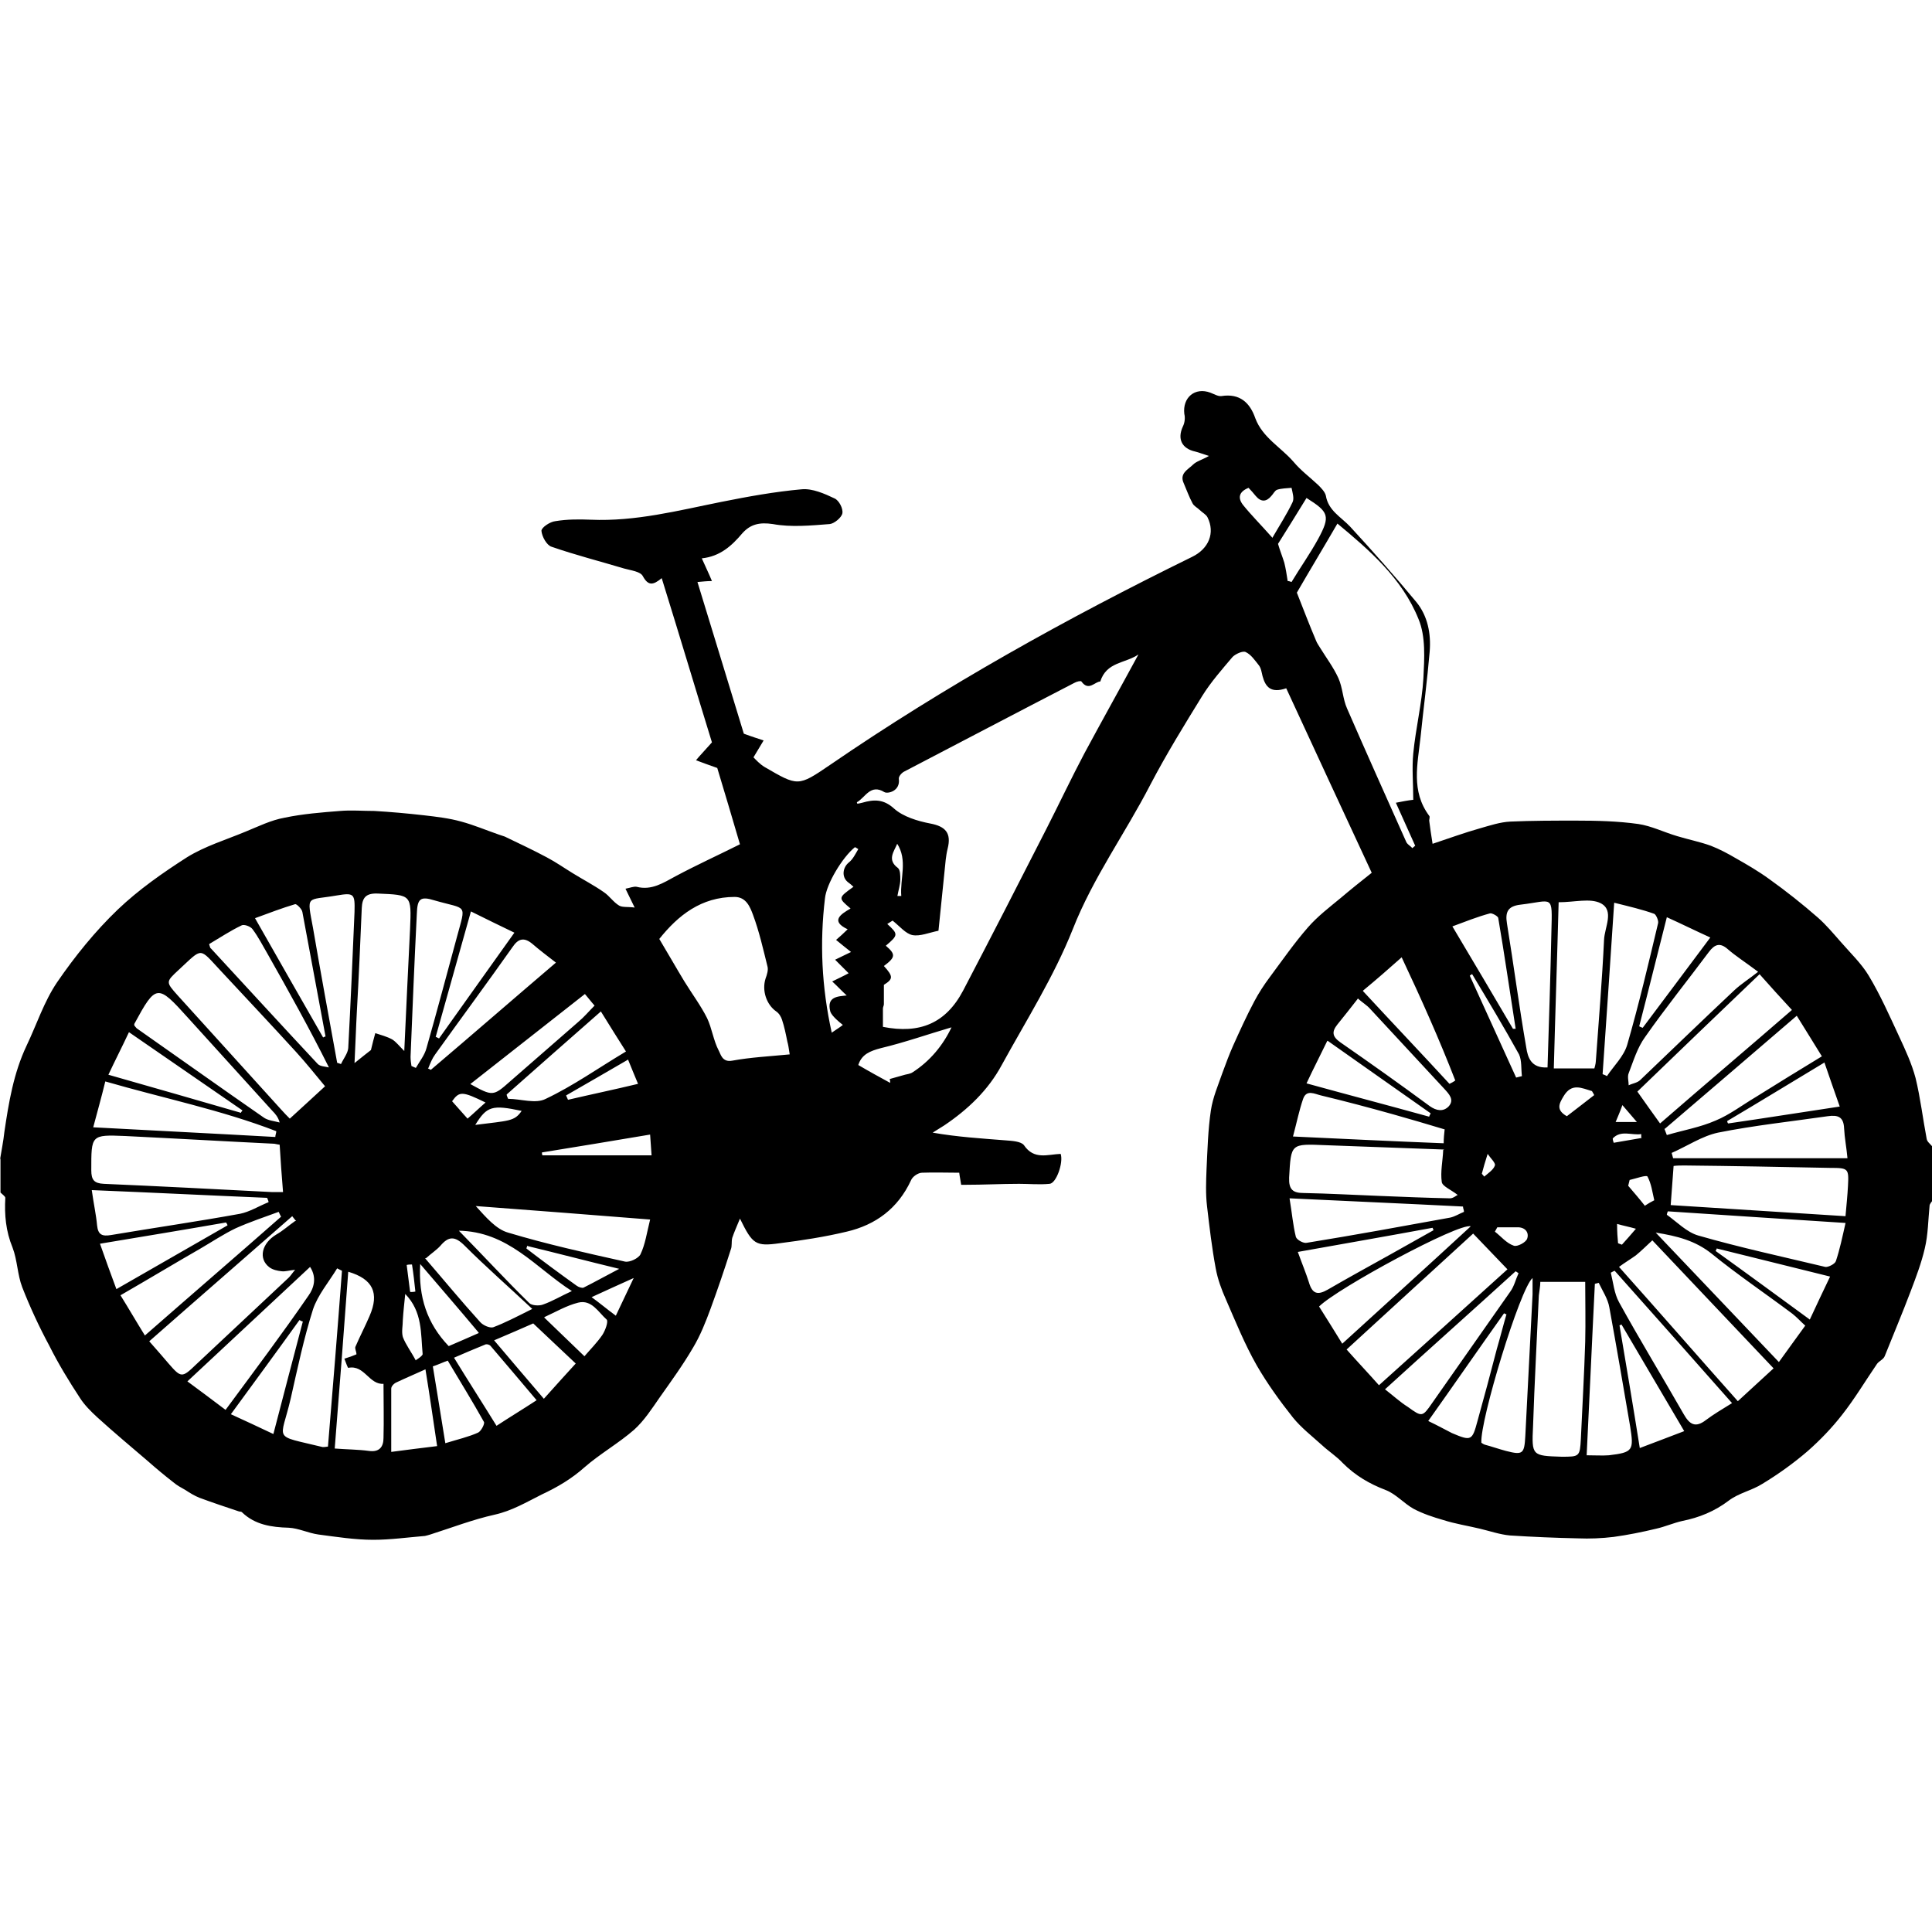
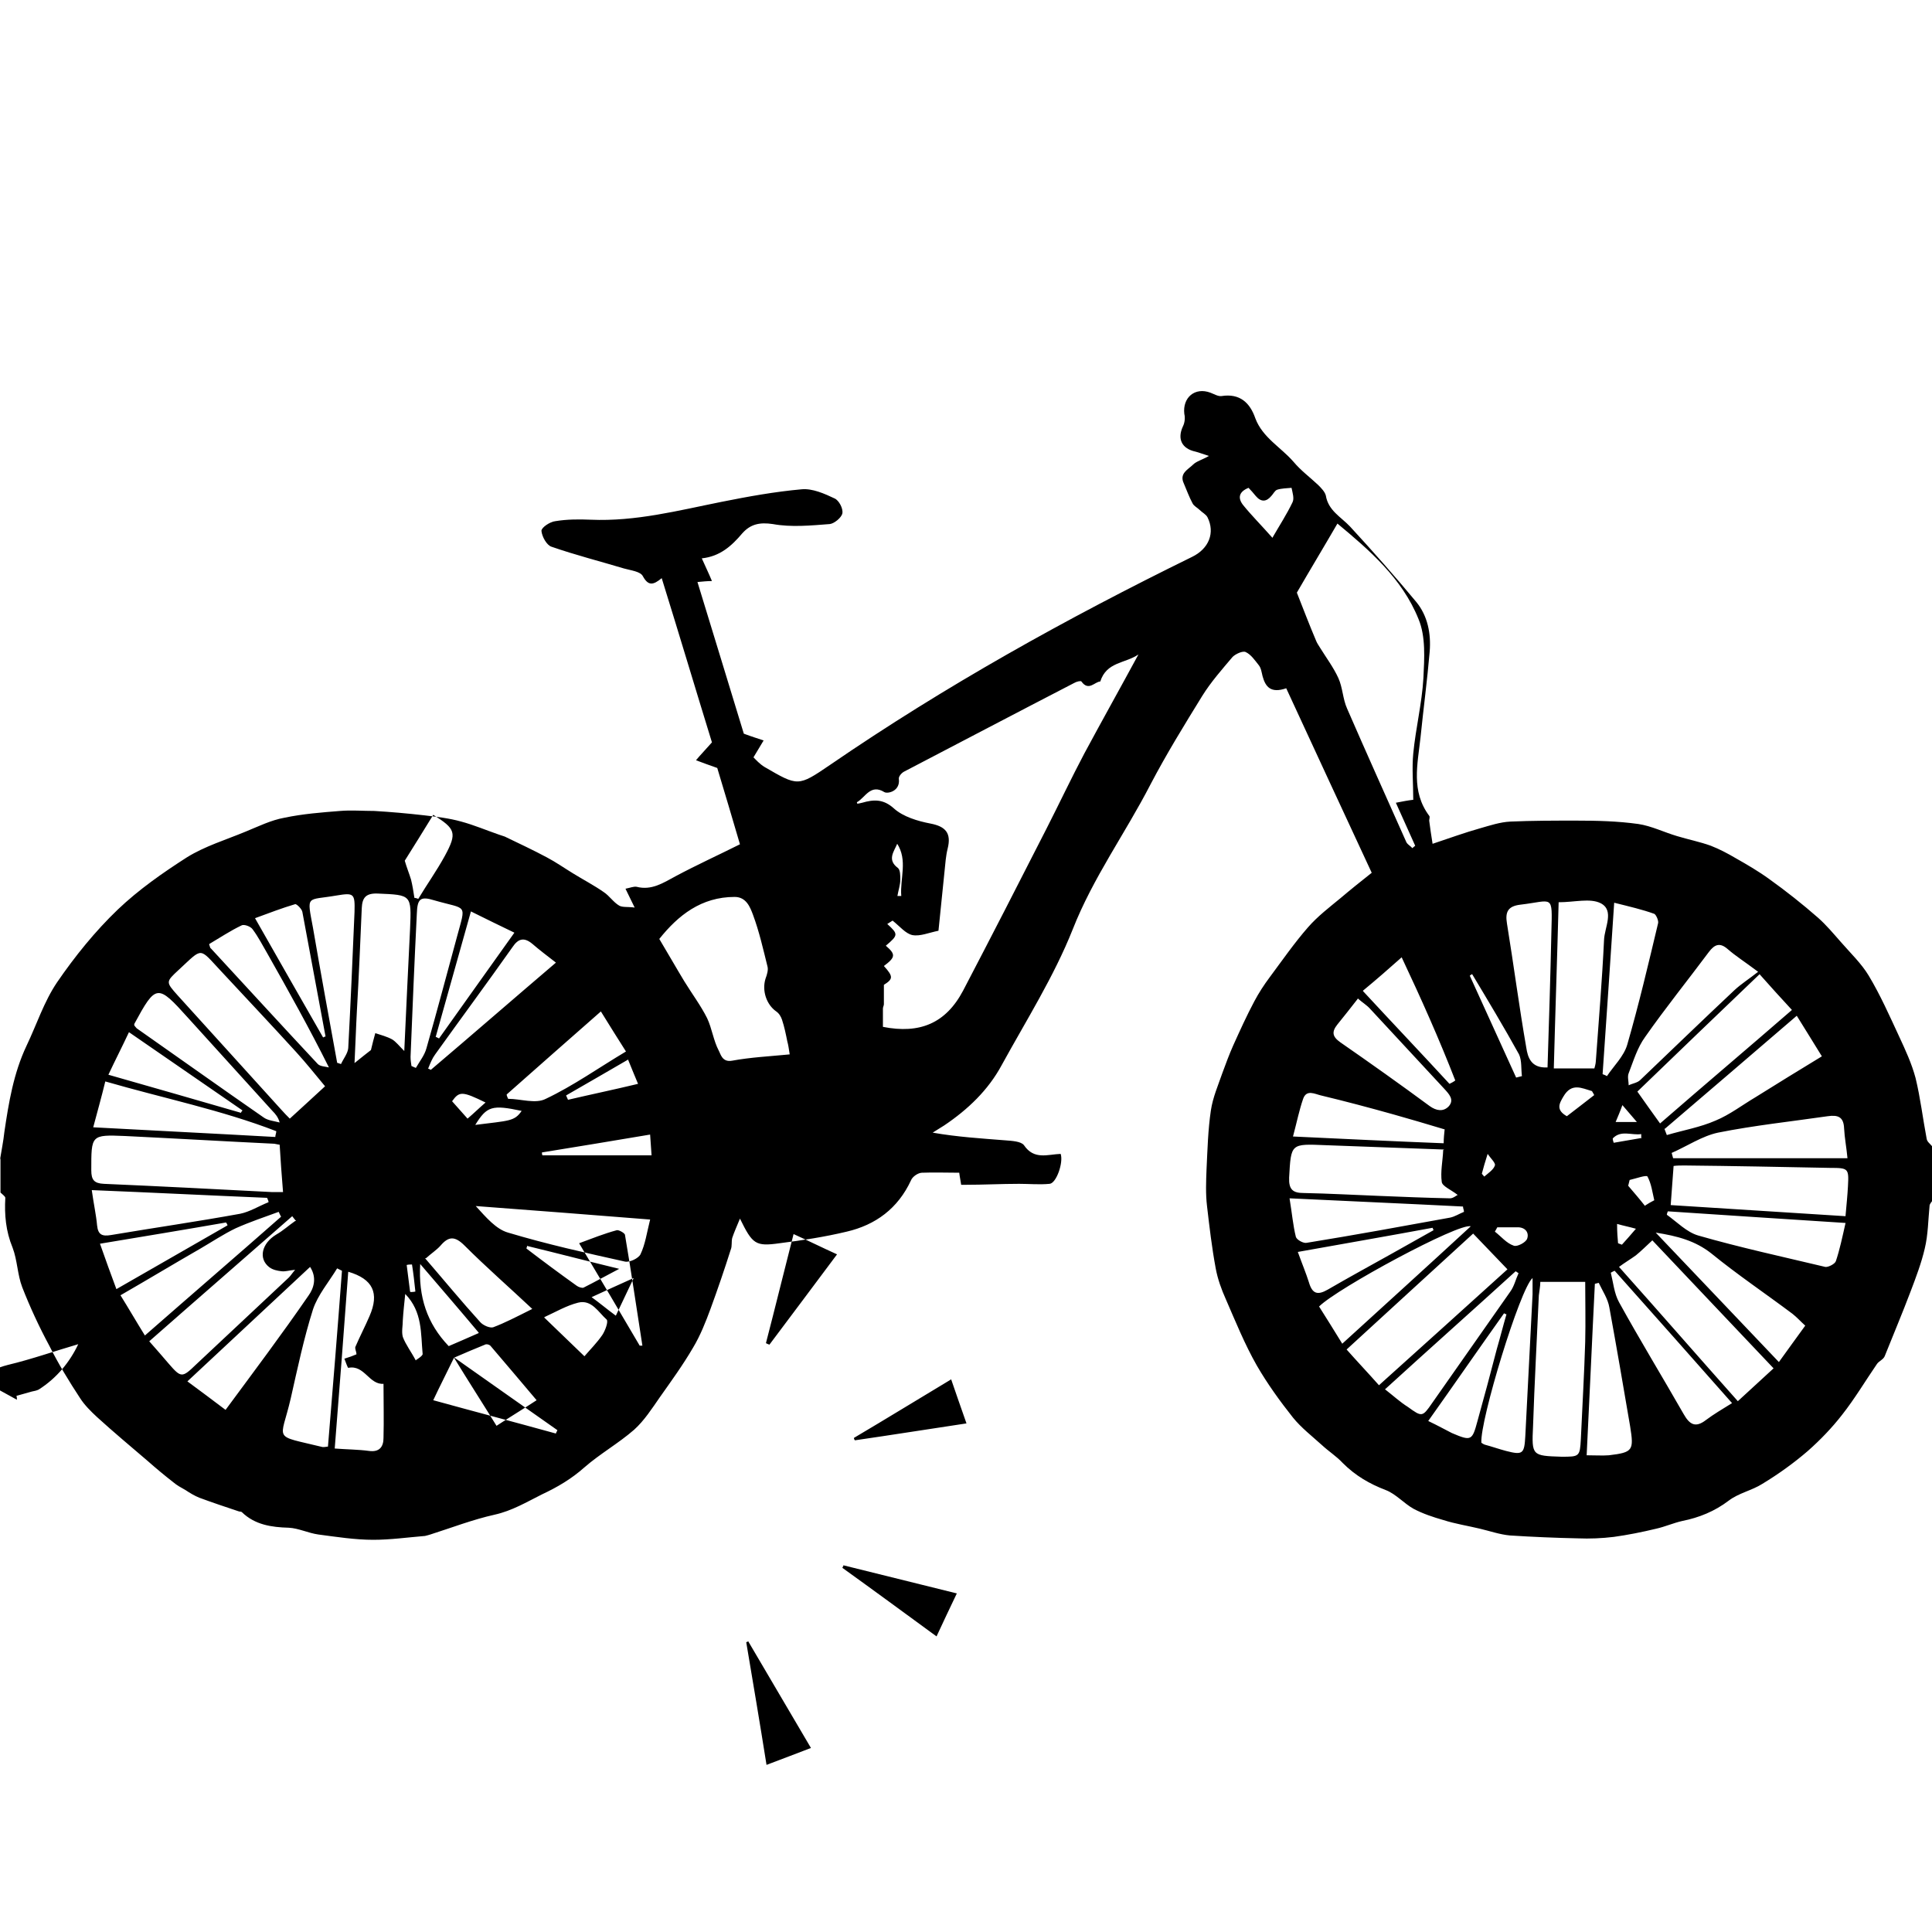
<svg xmlns="http://www.w3.org/2000/svg" id="_Слой_1" width="40" height="40" viewBox="0 0 40 40">
  <defs>
    <style>.cls-1{stroke-width:0px;}</style>
  </defs>
-   <path class="cls-1" d="m0,24.01c.03-.19.07-.38.09-.57.09-.61.19-1.22.46-1.79.21-.44.36-.91.63-1.31.37-.54.79-1.06,1.26-1.51.43-.41.93-.76,1.43-1.08.37-.23.8-.36,1.21-.53.27-.11.53-.24.81-.29.38-.08.77-.11,1.15-.14.23-.02.47,0,.71,0,.34.02.68.05,1.03.09.26.03.52.06.77.13.26.07.52.18.78.27.04.01.08.03.12.04.29.14.59.28.87.43.19.1.36.22.54.33.21.13.44.25.64.39.12.08.2.21.32.28.07.04.18.02.32.04-.08-.17-.13-.26-.19-.39.1-.02.17-.05.23-.04.31.08.55-.08.81-.22.43-.23.87-.43,1.33-.66-.16-.54-.32-1.09-.47-1.58-.17-.06-.31-.11-.44-.16.09-.11.19-.21.33-.37-.33-1.07-.67-2.21-1.04-3.4-.18.15-.28.16-.39-.04-.05-.1-.25-.12-.39-.16-.5-.15-1.01-.28-1.5-.45-.1-.03-.2-.21-.21-.33,0-.07.18-.19.29-.2.24-.04.49-.04.73-.03.93.04,1.81-.19,2.71-.37.55-.11,1.1-.21,1.66-.26.22-.02.47.09.68.19.09.04.18.21.16.31-.02.09-.17.21-.26.22-.39.03-.8.07-1.18,0-.27-.04-.46,0-.63.19-.22.26-.46.48-.84.52.07.16.14.3.21.47-.11,0-.18.01-.3.02.33,1.07.65,2.13.96,3.14.16.06.29.1.41.14-.06.1-.12.2-.21.35.05.05.13.14.23.2.69.4.69.41,1.35-.04,2.39-1.64,4.91-3.04,7.5-4.31.35-.17.48-.5.32-.82-.03-.06-.11-.1-.16-.15-.05-.05-.12-.08-.15-.14-.07-.13-.12-.27-.18-.41-.1-.21.09-.29.19-.39.07-.07.19-.1.33-.18-.13-.04-.2-.07-.28-.09-.28-.06-.38-.26-.26-.52.04-.08.05-.18.03-.26-.04-.34.22-.56.54-.44.08.03.16.08.23.07.38-.06.59.14.7.46.15.4.53.6.79.9.15.18.34.32.51.48.06.06.14.14.16.22.05.31.31.44.5.64.47.51.93,1.03,1.37,1.56.24.29.31.66.28,1.03-.05.59-.13,1.19-.19,1.78-.06.55-.2,1.11.18,1.62.02.02,0,.07,0,.1.02.15.04.3.07.48.36-.12.66-.23.98-.32.21-.06.42-.13.63-.14.45-.02.91-.02,1.36-.02.43,0,.86.01,1.29.07.27.04.53.17.8.25.23.07.48.12.7.2.18.07.35.16.52.26.23.13.47.27.69.43.35.25.69.52,1.01.8.17.15.32.33.47.5.2.23.43.45.58.7.24.4.43.83.63,1.26.13.28.26.56.34.86.1.41.15.84.23,1.26.01.06.07.1.11.15v1.14s-.05.06-.05.09c-.03.3-.03.6-.1.89-.07.3-.18.59-.29.88-.17.45-.36.9-.54,1.35-.03.07-.12.1-.16.16-.24.35-.46.72-.72,1.05-.21.27-.45.52-.71.75-.29.25-.61.48-.94.68-.22.14-.49.19-.7.35-.29.22-.61.35-.96.42-.18.04-.36.12-.54.16-.29.07-.59.13-.88.17-.25.03-.5.04-.74.03-.47-.01-.94-.03-1.41-.06-.21-.02-.41-.09-.62-.14-.25-.06-.51-.1-.76-.18-.21-.06-.42-.13-.61-.23-.2-.11-.37-.31-.58-.39-.34-.13-.63-.3-.89-.56-.13-.14-.29-.24-.43-.37-.21-.19-.43-.36-.6-.57-.27-.34-.53-.7-.75-1.08-.25-.44-.44-.91-.64-1.37-.09-.2-.17-.42-.21-.64-.08-.43-.13-.86-.18-1.29-.03-.25-.02-.51-.01-.76.02-.41.03-.82.09-1.22.04-.27.15-.52.24-.78.07-.19.14-.38.22-.56.14-.31.28-.62.44-.92.09-.17.2-.34.32-.5.26-.35.51-.71.79-1.03.2-.23.45-.42.68-.61.2-.17.4-.33.64-.52-.59-1.27-1.18-2.54-1.77-3.82-.32.11-.43-.03-.49-.25-.02-.08-.03-.17-.08-.23-.08-.1-.16-.22-.27-.27-.06-.03-.21.04-.27.1-.22.26-.45.52-.63.81-.37.6-.74,1.2-1.07,1.83-.52,1.01-1.19,1.93-1.61,3-.39.98-.96,1.88-1.47,2.81-.28.52-.7.92-1.19,1.25-.08.05-.16.1-.24.15.51.09,1.01.12,1.51.16.13.01.32.02.38.1.21.31.49.19.76.18.06.18-.09.61-.23.62-.21.02-.42,0-.63,0-.37,0-.74.02-1.12.02-.02,0-.05,0-.08,0-.01-.08-.03-.16-.04-.25-.27,0-.52-.01-.77,0-.08,0-.2.08-.23.16-.27.58-.73.92-1.33,1.06-.46.11-.92.18-1.39.24-.5.07-.56.02-.82-.51-.07.17-.12.28-.16.4-.02.08,0,.17-.03.24-.13.41-.27.82-.42,1.23-.1.27-.21.55-.36.8-.21.36-.45.69-.69,1.03-.16.23-.32.48-.53.67-.32.28-.71.5-1.03.78-.27.24-.56.41-.88.56-.32.16-.62.34-.98.42-.45.1-.89.27-1.33.41-.03.01-.07.02-.11.03-.36.03-.72.08-1.07.08-.38,0-.76-.06-1.14-.11-.21-.03-.41-.13-.61-.14-.36-.01-.7-.06-.97-.32-.02-.02-.05-.01-.07-.02-.27-.09-.54-.18-.81-.28-.1-.04-.2-.1-.29-.16-.09-.05-.18-.1-.25-.16-.18-.14-.36-.29-.53-.44-.35-.3-.71-.6-1.05-.91-.13-.12-.26-.25-.35-.39-.23-.35-.45-.71-.64-1.09-.21-.39-.4-.8-.56-1.21-.1-.26-.1-.56-.2-.82-.14-.34-.17-.68-.15-1.03,0-.03-.06-.07-.1-.11,0-.24,0-.47,0-.71Zm17.75-7.37s.07-.01.1-.02c.24-.07.44-.08.66.12.19.17.49.26.75.31.32.06.44.2.36.52-.02.08-.03.15-.04.23-.05.49-.1.99-.15,1.47-.2.04-.38.12-.54.09-.14-.03-.26-.18-.41-.3,0,0-.06.04-.11.07.23.21.23.23-.03.45.21.18.2.24-.04.42.2.22.19.27,0,.39,0,.17,0,.29,0,.4,0,.03-.02.06-.02.09,0,.12,0,.24,0,.38.76.15,1.3-.07,1.66-.75.58-1.11,1.16-2.24,1.73-3.36.26-.51.51-1.04.78-1.55.36-.67.73-1.33,1.12-2.05-.28.19-.66.15-.79.56-.11,0-.24.21-.39,0-.01-.02-.1,0-.15.03-1.18.61-2.36,1.23-3.53,1.84-.05.03-.11.1-.1.15.03.25-.23.31-.3.27-.29-.18-.4.12-.57.21Zm11.51-.08c0-.34-.03-.65,0-.96.05-.52.18-1.04.21-1.56.02-.41.05-.86-.1-1.22-.34-.85-1.03-1.44-1.68-1.98-.29.5-.58.98-.84,1.43.13.33.26.67.4,1,.02.05.05.09.08.14.13.21.28.41.38.63.09.2.09.43.18.63.4.92.81,1.83,1.22,2.75.02.06.09.09.13.14.02-.02.04-.03.06-.05-.13-.29-.26-.58-.4-.89.15-.03.26-.05.35-.06Zm-12.91,5.27c-.02-.13-.03-.2-.05-.27-.03-.15-.06-.3-.11-.45-.02-.06-.06-.13-.12-.17-.2-.14-.3-.43-.22-.68.03-.08.06-.18.04-.25-.09-.36-.17-.72-.3-1.07-.06-.16-.14-.37-.38-.37-.69,0-1.17.38-1.56.87.18.3.35.6.52.88.16.26.34.5.47.76.1.21.13.46.24.67.04.07.07.25.28.21.38-.07.78-.09,1.19-.13Zm-10.56,1.87s-.07-.01-.11-.02c-1.03-.05-2.06-.11-3.09-.16-.71-.03-.7-.02-.7.71,0,.2.06.27.26.28,1.16.05,2.31.11,3.47.17.08,0,.17,0,.24,0-.03-.35-.05-.66-.07-.98Zm.94-1.21c-.2-.24-.39-.48-.6-.71-.51-.56-1.03-1.11-1.55-1.67-.47-.5-.37-.5-.88-.03-.27.25-.27.25-.02.53.71.78,1.42,1.57,2.13,2.35.07.08.14.15.19.2.24-.22.46-.42.73-.67Zm23.77,3.05c-.86.79-1.73,1.58-2.62,2.4.23.26.44.48.67.74.91-.82,1.8-1.62,2.66-2.4-.24-.25-.47-.49-.71-.74Zm1.39,1.01c0,.08-.02.18-.03.27-.04.9-.09,1.81-.12,2.71-.03.61-.02.61.59.63.37,0,.38,0,.4-.37.03-.67.07-1.34.09-2.01.01-.42,0-.84,0-1.24h-.93Zm4.83,1.78c-.85-.9-1.68-1.77-2.51-2.65-.13.12-.23.22-.34.31-.11.08-.23.15-.35.24.84.94,1.64,1.86,2.46,2.78.26-.24.47-.43.74-.68Zm1.49-3.16c.02-.23.04-.42.05-.61.02-.37.01-.38-.37-.38-1-.02-2.01-.04-3.01-.05-.08,0-.16,0-.23.01-.02.28-.04.53-.06.81,1.21.08,2.41.15,3.62.23Zm-8.31-1.37c-.82-.03-1.63-.06-2.45-.09-.73-.03-.72-.04-.76.67-.01.25.08.32.3.32.52.01,1.05.04,1.57.06.49.02.98.04,1.46.05.07,0,.13-.06.16-.07-.14-.11-.32-.18-.33-.27-.03-.21.02-.43.03-.66Zm2.37-5.12c-.03,1.15-.07,2.29-.1,3.44h.84s.03-.1.03-.15c.06-.84.13-1.67.17-2.51.01-.26.22-.61-.07-.76-.22-.11-.54-.02-.87-.02Zm2.1,4.58c.92-.8,1.82-1.56,2.73-2.35-.24-.26-.44-.48-.67-.74-.87.83-1.71,1.64-2.53,2.43.17.24.31.44.47.66Zm-26.69-1.52c.03-.13.06-.24.09-.35.12.04.24.07.35.13.08.05.14.13.25.24.04-.89.08-1.71.12-2.53.03-.71.03-.7-.67-.73-.25-.01-.32.09-.33.3-.03.7-.06,1.41-.1,2.11-.02.36-.03.71-.05,1.1.15-.12.26-.21.34-.27Zm-1.55,3.54s-.06-.07-.08-.1c-.98.86-1.96,1.71-2.96,2.59.16.18.28.32.4.46.26.3.28.3.57.02.64-.6,1.28-1.2,1.92-1.8.04-.04.07-.09.13-.16-.12.01-.2.04-.28.03-.09-.01-.18-.03-.25-.08-.24-.18-.16-.5.14-.68.14-.08.26-.19.39-.28Zm.95,1.03s-.06-.03-.1-.05c-.17.28-.4.55-.5.85-.19.6-.32,1.22-.46,1.84-.21.91-.4.75.66,1.01.02,0,.05,0,.11-.01.1-1.21.2-2.43.29-3.64Zm27.38-2.94s.03.08.05.13c.34-.1.69-.16,1.01-.3.29-.12.55-.32.82-.48.45-.28.9-.56,1.38-.85-.17-.28-.33-.53-.52-.84-.93.8-1.83,1.57-2.73,2.34Zm1.94-3.25c-.28-.21-.47-.33-.63-.47-.16-.14-.27-.1-.39.06-.44.59-.9,1.16-1.32,1.76-.16.22-.24.49-.34.75-.03.07,0,.17,0,.25.08-.04.18-.05.24-.11.65-.62,1.29-1.24,1.95-1.86.14-.13.3-.23.49-.38Zm-1.87,4.96s-.02.05-.02.07c.21.15.41.36.65.43.87.25,1.75.44,2.63.65.06.01.2-.06.22-.12.08-.24.13-.48.2-.79-1.25-.08-2.46-.16-3.67-.24Zm-21.06.17c-1.24-.1-2.43-.19-3.62-.28.21.23.42.48.67.55.8.24,1.61.42,2.42.6.1.02.28-.07.32-.15.1-.21.13-.44.2-.72Zm24.78-1.27c-.02-.22-.06-.42-.07-.62-.01-.24-.13-.28-.34-.25-.76.11-1.52.19-2.27.34-.33.07-.64.28-.96.42.01.04.02.07.03.11h3.61Zm-6.21-1.88c.03-.95.06-1.88.08-2.81.02-.79.04-.64-.64-.56-.26.03-.32.15-.28.39.14.86.25,1.71.4,2.57.03.2.1.43.44.41Zm1.14.14s.06.02.09.04c.14-.21.35-.41.42-.65.24-.83.44-1.68.64-2.52.01-.05-.04-.17-.08-.19-.25-.09-.51-.15-.83-.23-.08,1.22-.16,2.39-.24,3.55Zm-25.23,6.41c-.31.03-.4-.4-.74-.33-.01,0-.05-.11-.08-.19.1-.03.18-.06.25-.09,0-.06-.04-.12-.02-.16.09-.21.2-.42.29-.63.21-.48.07-.77-.44-.92-.09,1.21-.18,2.42-.28,3.66.26.02.49.02.71.05.22.03.3-.09.3-.27.01-.37,0-.74,0-1.13Zm-5.46-1.84c.18.29.33.55.51.84.97-.85,1.9-1.65,2.82-2.46-.02-.03-.03-.06-.05-.1-.3.11-.6.21-.89.34-.25.12-.49.28-.73.42-.54.31-1.07.63-1.66.97Zm34.89.64c-.1-.09-.18-.18-.27-.25-.56-.42-1.14-.81-1.68-1.25-.33-.26-.7-.36-1.15-.43.87.91,1.7,1.79,2.55,2.68.2-.28.37-.51.55-.76Zm-32.71,1.74c.59-.8,1.17-1.57,1.72-2.37.1-.14.18-.36.03-.59-.86.8-1.68,1.57-2.54,2.37.27.2.5.37.79.59Zm31.19-.14c-.82-.93-1.62-1.83-2.43-2.74-.03.01-.06.03-.08.04.05.2.07.43.17.61.43.78.9,1.55,1.34,2.32.12.21.24.29.46.12.16-.12.33-.22.54-.35ZM1.9,24.64c.04.29.09.51.11.73.02.2.11.23.29.2.89-.15,1.79-.28,2.67-.44.2-.04.39-.16.59-.24,0-.03-.02-.06-.03-.09-1.2-.05-2.39-.11-3.63-.16Zm.04-1.3c1.29.07,2.52.13,3.76.2,0-.04.02-.08.02-.12-1.14-.44-2.33-.68-3.54-1.03-.08.33-.16.61-.25.95Zm6.58-1.27s.06.03.09.04c.08-.14.18-.26.22-.41.22-.77.42-1.53.63-2.3.19-.71.22-.56-.47-.76-.29-.09-.35-.03-.36.28-.05.99-.09,1.97-.13,2.96,0,.07.01.13.02.2Zm24.33,8.06c.19,0,.32.01.46,0,.5-.06.52-.1.44-.6-.14-.82-.28-1.64-.43-2.46-.03-.18-.14-.34-.22-.51l-.08.02c-.06,1.18-.11,2.36-.17,3.55ZM6.97,22s.06.02.09.03c.05-.11.14-.22.15-.33.05-.94.09-1.88.13-2.82.01-.38-.01-.4-.37-.34-.63.11-.62-.03-.49.67.16.93.33,1.86.5,2.79Zm23.7,7.87s.04.03.07.04c.15.04.29.09.44.13.35.09.38.06.4-.31.05-.98.1-1.95.15-2.93,0-.1,0-.2,0-.34-.26.22-1.09,2.95-1.06,3.41ZM2.78,21.23s.03.04.05.06c.87.61,1.74,1.23,2.62,1.84.09.07.23.08.34.11-.03-.11-.09-.18-.15-.24-.58-.64-1.17-1.29-1.75-1.93-.63-.7-.66-.7-1.11.13,0,0,0,.02,0,.03Zm1.55-1.68c.02.06.02.08.04.09.74.8,1.47,1.6,2.21,2.39.05.05.15.05.23.07-.41-.82-.84-1.59-1.27-2.35-.1-.17-.19-.35-.31-.51-.04-.06-.18-.11-.23-.08-.23.11-.44.25-.66.38Zm22.37,5.27c.05.3.07.55.13.79.02.06.16.14.23.12.99-.16,1.97-.34,2.96-.52.1-.02.19-.08.29-.12,0-.04-.02-.07-.02-.11-1.17-.06-2.35-.11-3.59-.17Zm1.97,3.94c.18.14.32.27.48.37.29.21.3.21.5-.08.54-.77,1.08-1.54,1.62-2.31.08-.11.11-.25.17-.38-.02-.01-.04-.03-.06-.04-.89.81-1.79,1.61-2.7,2.44Zm1.78-3.37c-.24-.08-2.76,1.28-3.14,1.66.15.24.31.49.48.77.9-.82,1.77-1.61,2.66-2.43Zm-2.34-4.71c-.15.19-.28.36-.42.53-.12.15-.11.25.06.37.62.43,1.24.87,1.85,1.32.14.1.28.12.39.01.13-.14.01-.26-.09-.37-.51-.55-1.02-1.1-1.53-1.65-.07-.08-.16-.13-.26-.22Zm1.79,2.7c-.36-.11-.71-.21-1.06-.31-.5-.14-.99-.27-1.49-.39-.13-.03-.3-.13-.37.07-.08.23-.13.48-.21.78,1.07.05,2.09.1,3.12.14,0-.11.01-.19.02-.29Zm-17.47-2.43c-.67.59-1.31,1.15-1.94,1.71,0,.03.02.06.03.09.26,0,.57.11.78,0,.57-.27,1.09-.64,1.66-.98-.17-.27-.33-.52-.52-.83Zm-3.63,5.1c.38.44.75.89,1.14,1.32.06.07.2.13.27.11.24-.09.47-.21.81-.38-.49-.46-.96-.87-1.4-1.31-.2-.2-.33-.2-.5,0-.08.09-.19.16-.3.26Zm.06-3.93s.04.02.06.03c.86-.73,1.71-1.47,2.59-2.22-.18-.14-.34-.26-.49-.39-.17-.14-.29-.11-.41.07-.53.75-1.07,1.48-1.6,2.22-.06.08-.1.18-.14.28Zm19.36-1.6c.62.67,1.21,1.29,1.79,1.92.04-.02.08-.04.12-.07-.33-.85-.7-1.68-1.11-2.55-.27.24-.51.45-.8.69Zm-21.53.96s.03-.02.05-.02c-.16-.86-.32-1.72-.48-2.58-.01-.06-.12-.17-.15-.16-.27.08-.53.18-.83.29.49.86.95,1.67,1.41,2.47Zm-4.45.77c.95.27,1.85.53,2.75.79,0-.02.02-.03.03-.05-.77-.53-1.55-1.07-2.35-1.62-.15.32-.28.57-.43.89Zm27.44,3.22l-.02-.05c-.92.17-1.84.33-2.79.5.09.25.17.44.23.63.07.24.18.27.39.15.43-.25.87-.49,1.3-.73.3-.17.59-.33.89-.5Zm-.11,3.95c.21.1.35.18.49.25.4.17.42.16.53-.25.14-.5.27-.99.4-1.49.07-.24.13-.48.2-.72-.02,0-.03-.01-.05-.02-.52.73-1.03,1.47-1.57,2.23Zm-20.54-7.95s.04.02.06.03c.51-.72,1.02-1.43,1.56-2.19-.31-.15-.58-.28-.9-.44-.25.89-.49,1.75-.73,2.6Zm-6.62,5.22c.8-.46,1.55-.89,2.3-1.32,0-.02-.02-.04-.03-.06-.86.15-1.71.29-2.61.44.12.34.22.62.34.94Zm6.99,1.42c.3.49.59.94.88,1.41.29-.19.54-.34.83-.53-.34-.4-.64-.76-.95-1.12-.02-.03-.09-.05-.12-.03-.2.08-.41.17-.64.27Zm18.08-6.56c-.15.31-.29.58-.43.88.87.24,1.71.46,2.54.69,0-.02.02-.04.03-.07-.7-.49-1.39-.98-2.13-1.5Zm-16.44,5.85c-.23.1-.5.22-.81.35.34.4.66.78,1.03,1.21.25-.28.45-.5.66-.73-.29-.27-.57-.54-.88-.83Zm22.54.02l-.05.02c.14.83.28,1.66.42,2.54.34-.13.61-.23.92-.35-.45-.77-.88-1.49-1.3-2.21Zm-24.09-1.95c.51.52.98,1.03,1.47,1.51.05.05.2.06.28.03.2-.07.38-.18.6-.28-.75-.48-1.32-1.24-2.36-1.25Zm21.83-4.17s.04,0,.06,0c-.12-.76-.23-1.53-.36-2.29,0-.04-.13-.11-.17-.1-.26.07-.51.17-.78.27.44.74.85,1.43,1.26,2.13Zm-22.51,7.05c-.22.1-.41.18-.6.27-.05.02-.11.08-.11.13,0,.43,0,.86,0,1.31.32-.04.6-.08.95-.12-.08-.53-.15-1.03-.24-1.58Zm-3.15,1.34c.21-.81.41-1.57.61-2.33-.02,0-.05-.02-.07-.03-.46.64-.93,1.28-1.42,1.95.31.14.56.26.88.41Zm4.07-7.25c.47.26.48.26.83-.05.47-.41.94-.82,1.41-1.23.12-.1.22-.22.34-.34-.08-.09-.13-.16-.2-.24-.8.63-1.59,1.25-2.38,1.87Zm25.82,3.4s-.02.04-.03.06c.64.46,1.28.93,1.95,1.42.15-.32.27-.58.42-.89-.81-.2-1.57-.39-2.34-.58Zm-1.61-4.59s.04.02.07.03c.46-.61.92-1.23,1.4-1.87-.33-.15-.59-.28-.9-.42-.2.78-.38,1.52-.57,2.25Zm3.83.75c-.7.42-1.35.82-2.01,1.21,0,.02.01.04.02.05.76-.11,1.51-.23,2.31-.35-.12-.34-.21-.6-.32-.92Zm-20.22-2.76c-.36-.17-.15-.31.06-.43-.26-.22-.26-.22.06-.45-.04-.04-.08-.07-.12-.1-.13-.11-.1-.3.02-.4.09-.07.14-.18.2-.28-.02-.01-.04-.03-.07-.04-.26.21-.59.76-.62,1.06-.11.92-.07,1.83.14,2.78.1-.07.17-.11.23-.16-.05-.04-.1-.08-.14-.12-.05-.05-.1-.1-.12-.16-.08-.31.16-.31.34-.33-.11-.1-.2-.2-.3-.29.12-.06.25-.12.34-.17-.08-.08-.18-.18-.28-.28.12-.06.23-.11.33-.16-.09-.07-.2-.16-.31-.25.08-.07.16-.14.25-.23Zm-8.59,9.04c.09.54.17,1.05.26,1.6.26-.08.48-.13.68-.22.06-.03.14-.18.12-.22-.24-.43-.5-.85-.75-1.27-.11.04-.19.08-.31.12Zm10.74-7.01c-.48.14-.96.31-1.46.43-.23.06-.4.13-.47.35.22.13.44.25.66.37,0-.03,0-.05-.01-.08.11-.03.21-.06.32-.09.05-.01.1-.02.14-.04.38-.24.65-.58.82-.94Zm7.35-10.96c-.21.34-.4.65-.59.95.04.14.09.26.13.39.03.12.05.25.07.38.03,0,.05.01.08.02.18-.3.38-.58.55-.89.26-.48.22-.56-.24-.85ZM9.91,27.59c-.41-.49-.8-.94-1.21-1.42-.04.68.14,1.23.59,1.7.19-.08.39-.17.62-.27Zm1.36-.31c.28.27.55.53.83.8.12-.14.26-.28.37-.44.06-.09.13-.28.09-.32-.17-.15-.31-.42-.59-.35-.24.06-.46.19-.7.3Zm-.35-1.49s-.02.04-.02.06c.34.26.69.52,1.04.77.04.03.11.05.14.04.24-.12.47-.25.74-.39-.66-.16-1.27-.32-1.89-.47Zm15.42-14.65c.15-.26.3-.49.42-.74.04-.08,0-.2-.02-.3-.1.01-.21.01-.3.04-.05.02-.08.09-.12.13-.1.12-.21.13-.32,0-.05-.06-.1-.12-.15-.17-.2.08-.23.21-.11.36.17.21.37.41.6.67Zm-15.12,12.72s0,.04.01.06h2.26c-.01-.14-.02-.27-.03-.43-.77.13-1.5.25-2.24.37Zm1.78-1.92c-.45.26-.86.5-1.28.74.01.03.03.06.04.09.47-.11.95-.21,1.45-.33-.07-.17-.13-.31-.21-.51Zm18.39.37s.08-.02.12-.03c-.02-.15,0-.32-.06-.45-.31-.56-.64-1.11-.97-1.66-.02,0-.03.02-.05.03.32.7.64,1.41.96,2.11Zm-22.78,5.85s.15-.09.14-.13c-.04-.42,0-.87-.36-1.24-.02.2-.04.37-.05.54,0,.12-.03.24,0,.35.06.16.17.3.27.49Zm3.63-1.31c.18.13.32.25.51.39.13-.27.23-.49.37-.78-.33.15-.58.26-.88.4Zm20.77-4.17s-.03-.06-.05-.09c-.21-.06-.42-.18-.59.11-.09.15-.16.28.07.41.18-.14.38-.29.57-.44Zm-23.17.61c.7-.09.81-.07.96-.29-.61-.13-.72-.1-.96.29Zm.22-.46c-.49-.24-.55-.24-.7-.03.11.12.21.24.32.36.13-.11.24-.22.38-.34Zm20.94,2.58l-.05.09c.13.1.24.24.39.29.07.03.26-.07.28-.15.04-.12-.04-.24-.22-.23-.13,0-.27,0-.4,0Zm3.06-.45c.06-.04.13-.08.19-.11-.04-.17-.06-.34-.14-.49-.02-.04-.24.04-.37.07-.01.04-.02.08-.03.12.12.14.24.28.35.42Zm-15.48-7.5c-.07.17-.22.34.01.51.05.04.05.16.05.24,0,.11-.04.22-.06.34.03,0,.05,0,.08,0-.03-.36.14-.74-.09-1.09Zm14.9,7.89c0,.16.01.28.02.39.03.01.05.02.08.03.09-.1.18-.2.29-.33-.14-.04-.25-.06-.39-.1Zm-.03-2.12h.44c-.11-.13-.19-.22-.3-.35-.05.14-.09.23-.14.35Zm.53.32s0-.05,0-.07c-.2.03-.42-.09-.59.09,0,.03.01.06.02.09.19-.03.39-.07.58-.1Zm-25.48,3.2s.07,0,.1-.01c-.02-.19-.04-.37-.07-.56-.04,0-.07,0-.11.01.02.18.05.37.07.55Zm22.18-2.45s.03.04.05.06c.08-.07.19-.14.22-.23.02-.05-.09-.15-.15-.24-.05.16-.09.29-.12.41Z" />
+   <path class="cls-1" d="m0,24.01c.03-.19.07-.38.09-.57.09-.61.19-1.22.46-1.79.21-.44.36-.91.63-1.31.37-.54.79-1.06,1.26-1.51.43-.41.93-.76,1.43-1.08.37-.23.8-.36,1.21-.53.27-.11.53-.24.81-.29.38-.08.77-.11,1.15-.14.23-.02.47,0,.71,0,.34.02.68.05,1.03.09.26.03.52.06.77.13.26.07.52.18.78.27.04.01.08.03.12.04.29.14.59.28.87.43.19.1.36.22.54.33.21.13.44.25.64.39.12.08.2.21.32.28.07.04.18.02.32.04-.08-.17-.13-.26-.19-.39.1-.02.17-.05.23-.04.31.08.55-.08.81-.22.43-.23.87-.43,1.33-.66-.16-.54-.32-1.09-.47-1.58-.17-.06-.31-.11-.44-.16.09-.11.19-.21.33-.37-.33-1.07-.67-2.21-1.04-3.4-.18.15-.28.16-.39-.04-.05-.1-.25-.12-.39-.16-.5-.15-1.01-.28-1.5-.45-.1-.03-.2-.21-.21-.33,0-.07.18-.19.29-.2.24-.04.49-.04.73-.03.93.04,1.81-.19,2.71-.37.55-.11,1.1-.21,1.66-.26.22-.02.47.09.68.19.09.04.18.21.16.31-.02.09-.17.21-.26.22-.39.03-.8.07-1.18,0-.27-.04-.46,0-.63.19-.22.26-.46.48-.84.52.07.16.14.3.21.47-.11,0-.18.01-.3.02.33,1.07.65,2.13.96,3.14.16.06.29.1.41.14-.06.1-.12.2-.21.35.05.05.13.14.23.2.69.4.69.41,1.35-.04,2.39-1.64,4.91-3.04,7.5-4.31.35-.17.48-.5.32-.82-.03-.06-.11-.1-.16-.15-.05-.05-.12-.08-.15-.14-.07-.13-.12-.27-.18-.41-.1-.21.09-.29.19-.39.07-.07.19-.1.33-.18-.13-.04-.2-.07-.28-.09-.28-.06-.38-.26-.26-.52.04-.08.05-.18.03-.26-.04-.34.22-.56.54-.44.08.03.16.08.23.07.38-.06.59.14.7.46.15.4.53.6.79.9.15.18.34.32.51.48.06.06.14.14.16.22.05.31.31.44.5.64.47.51.93,1.03,1.37,1.56.24.29.31.66.28,1.03-.05.59-.13,1.19-.19,1.78-.06.55-.2,1.11.18,1.62.02.02,0,.07,0,.1.02.15.04.3.07.48.36-.12.66-.23.98-.32.21-.06.42-.13.63-.14.45-.02.91-.02,1.36-.02.43,0,.86.01,1.29.07.27.04.53.17.8.25.23.07.48.12.7.2.18.07.35.16.52.26.23.13.47.27.69.43.35.25.69.52,1.01.8.17.15.32.33.47.5.2.23.43.45.58.7.24.4.43.83.63,1.26.13.28.26.56.34.86.1.41.15.84.23,1.26.01.06.07.1.11.15v1.14s-.05.06-.05.09c-.03.3-.03.6-.1.89-.07.3-.18.59-.29.88-.17.45-.36.9-.54,1.35-.03.07-.12.1-.16.16-.24.35-.46.72-.72,1.05-.21.27-.45.52-.71.75-.29.25-.61.48-.94.68-.22.14-.49.19-.7.35-.29.22-.61.35-.96.42-.18.04-.36.12-.54.16-.29.07-.59.13-.88.17-.25.03-.5.04-.74.03-.47-.01-.94-.03-1.41-.06-.21-.02-.41-.09-.62-.14-.25-.06-.51-.1-.76-.18-.21-.06-.42-.13-.61-.23-.2-.11-.37-.31-.58-.39-.34-.13-.63-.3-.89-.56-.13-.14-.29-.24-.43-.37-.21-.19-.43-.36-.6-.57-.27-.34-.53-.7-.75-1.08-.25-.44-.44-.91-.64-1.37-.09-.2-.17-.42-.21-.64-.08-.43-.13-.86-.18-1.29-.03-.25-.02-.51-.01-.76.02-.41.03-.82.09-1.22.04-.27.15-.52.24-.78.07-.19.14-.38.22-.56.14-.31.28-.62.44-.92.09-.17.2-.34.32-.5.26-.35.51-.71.79-1.03.2-.23.45-.42.68-.61.2-.17.4-.33.64-.52-.59-1.27-1.18-2.54-1.77-3.82-.32.11-.43-.03-.49-.25-.02-.08-.03-.17-.08-.23-.08-.1-.16-.22-.27-.27-.06-.03-.21.04-.27.1-.22.26-.45.52-.63.81-.37.6-.74,1.2-1.07,1.83-.52,1.01-1.19,1.93-1.61,3-.39.98-.96,1.88-1.47,2.81-.28.52-.7.92-1.19,1.25-.08.05-.16.1-.24.15.51.09,1.01.12,1.51.16.13.01.32.02.38.1.21.31.49.19.76.18.06.18-.09.61-.23.62-.21.02-.42,0-.63,0-.37,0-.74.02-1.12.02-.02,0-.05,0-.08,0-.01-.08-.03-.16-.04-.25-.27,0-.52-.01-.77,0-.08,0-.2.08-.23.16-.27.58-.73.92-1.33,1.06-.46.11-.92.18-1.39.24-.5.07-.56.02-.82-.51-.07.17-.12.28-.16.4-.02.08,0,.17-.03.24-.13.41-.27.82-.42,1.23-.1.27-.21.55-.36.8-.21.36-.45.69-.69,1.03-.16.23-.32.48-.53.67-.32.28-.71.5-1.03.78-.27.24-.56.41-.88.56-.32.16-.62.34-.98.42-.45.1-.89.27-1.33.41-.03.01-.07.02-.11.03-.36.03-.72.08-1.07.08-.38,0-.76-.06-1.14-.11-.21-.03-.41-.13-.61-.14-.36-.01-.7-.06-.97-.32-.02-.02-.05-.01-.07-.02-.27-.09-.54-.18-.81-.28-.1-.04-.2-.1-.29-.16-.09-.05-.18-.1-.25-.16-.18-.14-.36-.29-.53-.44-.35-.3-.71-.6-1.05-.91-.13-.12-.26-.25-.35-.39-.23-.35-.45-.71-.64-1.09-.21-.39-.4-.8-.56-1.21-.1-.26-.1-.56-.2-.82-.14-.34-.17-.68-.15-1.03,0-.03-.06-.07-.1-.11,0-.24,0-.47,0-.71Zm17.75-7.37s.07-.01.1-.02c.24-.07.44-.08.66.12.19.17.49.26.75.31.32.06.44.2.36.52-.02.08-.03.15-.04.23-.05.49-.1.99-.15,1.47-.2.04-.38.12-.54.09-.14-.03-.26-.18-.41-.3,0,0-.06.04-.11.07.23.21.23.23-.03.45.21.18.2.24-.04.42.2.22.19.27,0,.39,0,.17,0,.29,0,.4,0,.03-.02.06-.02.09,0,.12,0,.24,0,.38.76.15,1.3-.07,1.66-.75.58-1.11,1.16-2.24,1.73-3.36.26-.51.51-1.04.78-1.55.36-.67.73-1.33,1.12-2.05-.28.19-.66.15-.79.56-.11,0-.24.21-.39,0-.01-.02-.1,0-.15.03-1.18.61-2.36,1.23-3.53,1.84-.05.03-.11.1-.1.15.03.25-.23.31-.3.27-.29-.18-.4.12-.57.21Zm11.51-.08c0-.34-.03-.65,0-.96.05-.52.18-1.04.21-1.56.02-.41.05-.86-.1-1.22-.34-.85-1.03-1.44-1.68-1.98-.29.5-.58.98-.84,1.43.13.33.26.67.4,1,.02.05.05.09.08.14.13.21.28.41.38.63.09.2.09.43.18.63.4.92.81,1.83,1.22,2.75.02.06.09.09.13.14.02-.02.04-.03.06-.05-.13-.29-.26-.58-.4-.89.15-.03.26-.05.35-.06Zm-12.91,5.27c-.02-.13-.03-.2-.05-.27-.03-.15-.06-.3-.11-.45-.02-.06-.06-.13-.12-.17-.2-.14-.3-.43-.22-.68.03-.08.06-.18.04-.25-.09-.36-.17-.72-.3-1.07-.06-.16-.14-.37-.38-.37-.69,0-1.17.38-1.56.87.18.3.35.6.52.88.16.26.34.5.47.76.1.21.13.46.24.67.04.07.07.25.28.21.38-.07.78-.09,1.19-.13Zm-10.56,1.87s-.07-.01-.11-.02c-1.03-.05-2.06-.11-3.09-.16-.71-.03-.7-.02-.7.71,0,.2.06.27.26.28,1.16.05,2.31.11,3.47.17.08,0,.17,0,.24,0-.03-.35-.05-.66-.07-.98Zm.94-1.21c-.2-.24-.39-.48-.6-.71-.51-.56-1.03-1.11-1.55-1.67-.47-.5-.37-.5-.88-.03-.27.25-.27.25-.02.53.71.78,1.42,1.57,2.13,2.35.07.08.14.15.19.2.24-.22.46-.42.73-.67Zm23.77,3.05c-.86.79-1.73,1.58-2.62,2.4.23.26.44.48.67.74.91-.82,1.8-1.62,2.66-2.4-.24-.25-.47-.49-.71-.74Zm1.39,1.01c0,.08-.02.18-.03.27-.04.9-.09,1.81-.12,2.71-.03.61-.02.61.59.63.37,0,.38,0,.4-.37.03-.67.07-1.34.09-2.01.01-.42,0-.84,0-1.24h-.93Zm4.83,1.78c-.85-.9-1.68-1.77-2.51-2.65-.13.12-.23.22-.34.31-.11.08-.23.15-.35.24.84.94,1.64,1.86,2.46,2.78.26-.24.47-.43.74-.68Zm1.49-3.16c.02-.23.04-.42.05-.61.02-.37.01-.38-.37-.38-1-.02-2.01-.04-3.01-.05-.08,0-.16,0-.23.01-.02.28-.04.53-.06.81,1.21.08,2.41.15,3.62.23Zm-8.31-1.37c-.82-.03-1.63-.06-2.45-.09-.73-.03-.72-.04-.76.67-.01.25.08.32.3.32.52.01,1.05.04,1.57.06.49.02.98.04,1.46.05.07,0,.13-.06.16-.07-.14-.11-.32-.18-.33-.27-.03-.21.02-.43.03-.66Zm2.37-5.12c-.03,1.15-.07,2.29-.1,3.44h.84s.03-.1.03-.15c.06-.84.13-1.67.17-2.51.01-.26.22-.61-.07-.76-.22-.11-.54-.02-.87-.02Zm2.1,4.58c.92-.8,1.82-1.56,2.73-2.35-.24-.26-.44-.48-.67-.74-.87.83-1.71,1.64-2.53,2.43.17.24.31.44.47.66Zm-26.69-1.52c.03-.13.06-.24.09-.35.12.04.24.07.35.13.08.05.14.13.25.24.04-.89.08-1.71.12-2.53.03-.71.03-.7-.67-.73-.25-.01-.32.09-.33.3-.03.7-.06,1.41-.1,2.11-.02.36-.03.71-.05,1.1.15-.12.26-.21.34-.27Zm-1.55,3.54s-.06-.07-.08-.1c-.98.86-1.96,1.71-2.96,2.59.16.18.28.32.4.46.26.3.28.3.57.02.64-.6,1.28-1.2,1.92-1.8.04-.04.07-.09.13-.16-.12.01-.2.04-.28.03-.09-.01-.18-.03-.25-.08-.24-.18-.16-.5.14-.68.14-.08.26-.19.39-.28Zm.95,1.03s-.06-.03-.1-.05c-.17.28-.4.55-.5.85-.19.6-.32,1.22-.46,1.84-.21.91-.4.75.66,1.01.02,0,.05,0,.11-.01.1-1.21.2-2.43.29-3.64Zm27.38-2.94s.03.08.05.13c.34-.1.69-.16,1.01-.3.29-.12.55-.32.82-.48.45-.28.9-.56,1.38-.85-.17-.28-.33-.53-.52-.84-.93.8-1.83,1.57-2.73,2.34Zm1.94-3.25c-.28-.21-.47-.33-.63-.47-.16-.14-.27-.1-.39.06-.44.59-.9,1.16-1.32,1.76-.16.22-.24.49-.34.75-.03.07,0,.17,0,.25.08-.04.18-.05.24-.11.65-.62,1.29-1.24,1.95-1.86.14-.13.3-.23.49-.38Zm-1.87,4.96s-.02.05-.02.07c.21.15.41.36.65.43.87.25,1.75.44,2.63.65.06.01.2-.06.22-.12.08-.24.13-.48.2-.79-1.25-.08-2.46-.16-3.67-.24Zm-21.06.17c-1.24-.1-2.43-.19-3.62-.28.21.23.42.48.67.55.8.24,1.61.42,2.42.6.1.02.28-.07.32-.15.1-.21.13-.44.2-.72Zm24.78-1.27c-.02-.22-.06-.42-.07-.62-.01-.24-.13-.28-.34-.25-.76.11-1.52.19-2.27.34-.33.07-.64.28-.96.42.01.04.02.07.03.11h3.61Zm-6.21-1.88c.03-.95.06-1.88.08-2.81.02-.79.04-.64-.64-.56-.26.03-.32.15-.28.39.14.86.25,1.71.4,2.57.03.2.1.43.44.41Zm1.14.14s.06.02.09.04c.14-.21.35-.41.42-.65.24-.83.44-1.68.64-2.52.01-.05-.04-.17-.08-.19-.25-.09-.51-.15-.83-.23-.08,1.22-.16,2.39-.24,3.55Zm-25.23,6.41c-.31.03-.4-.4-.74-.33-.01,0-.05-.11-.08-.19.1-.03.18-.06.25-.09,0-.06-.04-.12-.02-.16.09-.21.2-.42.29-.63.21-.48.07-.77-.44-.92-.09,1.21-.18,2.42-.28,3.66.26.02.49.02.71.05.22.03.3-.09.3-.27.01-.37,0-.74,0-1.13Zm-5.46-1.84c.18.29.33.55.51.84.97-.85,1.9-1.65,2.82-2.46-.02-.03-.03-.06-.05-.1-.3.11-.6.21-.89.34-.25.12-.49.28-.73.42-.54.31-1.07.63-1.66.97Zm34.89.64c-.1-.09-.18-.18-.27-.25-.56-.42-1.14-.81-1.68-1.25-.33-.26-.7-.36-1.15-.43.87.91,1.7,1.79,2.55,2.68.2-.28.37-.51.55-.76Zm-32.71,1.74c.59-.8,1.17-1.57,1.72-2.37.1-.14.18-.36.03-.59-.86.8-1.68,1.57-2.54,2.37.27.2.5.37.79.59Zm31.19-.14c-.82-.93-1.62-1.83-2.43-2.74-.03.01-.06.03-.08.04.05.2.07.43.17.61.43.78.9,1.55,1.34,2.32.12.21.24.29.46.12.16-.12.33-.22.54-.35ZM1.9,24.64c.04.29.09.51.11.73.02.2.11.23.29.2.89-.15,1.79-.28,2.67-.44.2-.04.39-.16.59-.24,0-.03-.02-.06-.03-.09-1.2-.05-2.39-.11-3.63-.16Zm.04-1.3c1.29.07,2.52.13,3.76.2,0-.04.02-.08.02-.12-1.14-.44-2.33-.68-3.54-1.03-.08.33-.16.61-.25.95Zm6.58-1.27s.06.03.09.04c.08-.14.18-.26.22-.41.22-.77.42-1.53.63-2.3.19-.71.22-.56-.47-.76-.29-.09-.35-.03-.36.28-.05.99-.09,1.97-.13,2.96,0,.07.01.13.02.2Zm24.33,8.06c.19,0,.32.01.46,0,.5-.06.52-.1.44-.6-.14-.82-.28-1.64-.43-2.46-.03-.18-.14-.34-.22-.51l-.08.02c-.06,1.18-.11,2.36-.17,3.55ZM6.97,22s.06.02.09.03c.05-.11.14-.22.15-.33.05-.94.09-1.88.13-2.82.01-.38-.01-.4-.37-.34-.63.11-.62-.03-.49.67.16.93.33,1.86.5,2.79Zm23.7,7.87s.04.03.07.04c.15.04.29.09.44.13.35.09.38.06.4-.31.05-.98.1-1.95.15-2.93,0-.1,0-.2,0-.34-.26.22-1.09,2.95-1.06,3.41ZM2.78,21.23s.03.04.05.06c.87.61,1.74,1.23,2.62,1.84.09.07.23.08.34.11-.03-.11-.09-.18-.15-.24-.58-.64-1.17-1.29-1.75-1.93-.63-.7-.66-.7-1.11.13,0,0,0,.02,0,.03Zm1.55-1.68c.02.06.02.08.04.09.74.8,1.47,1.6,2.21,2.39.05.05.15.05.23.07-.41-.82-.84-1.59-1.27-2.35-.1-.17-.19-.35-.31-.51-.04-.06-.18-.11-.23-.08-.23.11-.44.25-.66.38Zm22.37,5.27c.05.3.07.55.13.79.02.06.16.14.23.12.99-.16,1.97-.34,2.96-.52.1-.02.19-.08.29-.12,0-.04-.02-.07-.02-.11-1.17-.06-2.35-.11-3.59-.17Zm1.97,3.94c.18.14.32.27.48.37.29.21.3.21.5-.08.54-.77,1.08-1.54,1.62-2.31.08-.11.11-.25.17-.38-.02-.01-.04-.03-.06-.04-.89.81-1.79,1.61-2.7,2.44Zm1.78-3.37c-.24-.08-2.76,1.28-3.14,1.66.15.24.31.49.48.77.9-.82,1.77-1.61,2.66-2.43Zm-2.34-4.71c-.15.19-.28.36-.42.53-.12.15-.11.25.06.37.62.43,1.24.87,1.85,1.32.14.1.28.12.39.01.13-.14.01-.26-.09-.37-.51-.55-1.02-1.1-1.53-1.65-.07-.08-.16-.13-.26-.22Zm1.79,2.7c-.36-.11-.71-.21-1.06-.31-.5-.14-.99-.27-1.49-.39-.13-.03-.3-.13-.37.07-.08.23-.13.48-.21.78,1.07.05,2.09.1,3.12.14,0-.11.01-.19.02-.29Zm-17.47-2.43c-.67.59-1.31,1.15-1.94,1.71,0,.03.02.06.03.09.26,0,.57.11.78,0,.57-.27,1.09-.64,1.66-.98-.17-.27-.33-.52-.52-.83Zm-3.63,5.1c.38.44.75.89,1.14,1.32.06.07.2.13.27.11.24-.09.47-.21.81-.38-.49-.46-.96-.87-1.4-1.31-.2-.2-.33-.2-.5,0-.08.09-.19.16-.3.26Zm.06-3.93s.04.02.06.03c.86-.73,1.71-1.47,2.59-2.22-.18-.14-.34-.26-.49-.39-.17-.14-.29-.11-.41.07-.53.75-1.07,1.48-1.6,2.22-.06.08-.1.18-.14.28Zm19.36-1.6c.62.67,1.21,1.29,1.79,1.92.04-.02.08-.04.12-.07-.33-.85-.7-1.68-1.11-2.55-.27.24-.51.45-.8.69Zm-21.53.96s.03-.02.05-.02c-.16-.86-.32-1.72-.48-2.58-.01-.06-.12-.17-.15-.16-.27.08-.53.18-.83.29.49.86.95,1.67,1.41,2.47Zm-4.45.77c.95.27,1.85.53,2.75.79,0-.02.02-.03.03-.05-.77-.53-1.55-1.07-2.35-1.62-.15.32-.28.57-.43.89Zm27.44,3.22l-.02-.05c-.92.17-1.84.33-2.79.5.09.25.17.44.23.63.07.24.18.27.39.15.43-.25.87-.49,1.3-.73.3-.17.59-.33.89-.5Zm-.11,3.95c.21.1.35.18.49.25.4.17.42.16.53-.25.14-.5.27-.99.4-1.49.07-.24.13-.48.2-.72-.02,0-.03-.01-.05-.02-.52.73-1.03,1.47-1.57,2.23Zm-20.54-7.95s.04.02.06.03c.51-.72,1.02-1.43,1.56-2.19-.31-.15-.58-.28-.9-.44-.25.89-.49,1.75-.73,2.6Zm-6.62,5.22c.8-.46,1.55-.89,2.3-1.32,0-.02-.02-.04-.03-.06-.86.15-1.71.29-2.61.44.12.34.22.62.34.94Zm6.99,1.42c.3.49.59.94.88,1.41.29-.19.54-.34.83-.53-.34-.4-.64-.76-.95-1.12-.02-.03-.09-.05-.12-.03-.2.08-.41.17-.64.27Zc-.15.31-.29.58-.43.88.87.24,1.71.46,2.54.69,0-.02.02-.04.03-.07-.7-.49-1.39-.98-2.13-1.5Zm-16.44,5.85c-.23.1-.5.22-.81.35.34.4.66.78,1.03,1.21.25-.28.45-.5.66-.73-.29-.27-.57-.54-.88-.83Zm22.54.02l-.05.02c.14.83.28,1.66.42,2.54.34-.13.61-.23.92-.35-.45-.77-.88-1.49-1.3-2.21Zm-24.09-1.95c.51.52.98,1.03,1.47,1.51.05.05.2.06.28.03.2-.07.38-.18.6-.28-.75-.48-1.32-1.24-2.36-1.25Zm21.83-4.17s.04,0,.06,0c-.12-.76-.23-1.53-.36-2.29,0-.04-.13-.11-.17-.1-.26.07-.51.17-.78.27.44.74.85,1.43,1.26,2.13Zm-22.51,7.05c-.22.1-.41.18-.6.27-.05.02-.11.08-.11.13,0,.43,0,.86,0,1.31.32-.04.6-.08.95-.12-.08-.53-.15-1.03-.24-1.58Zm-3.15,1.34c.21-.81.41-1.57.61-2.33-.02,0-.05-.02-.07-.03-.46.64-.93,1.28-1.42,1.95.31.14.56.26.88.41Zm4.07-7.25c.47.26.48.26.83-.05.47-.41.94-.82,1.41-1.23.12-.1.22-.22.34-.34-.08-.09-.13-.16-.2-.24-.8.63-1.59,1.25-2.38,1.87Zm25.82,3.4s-.02.04-.03.06c.64.46,1.28.93,1.95,1.42.15-.32.27-.58.42-.89-.81-.2-1.57-.39-2.34-.58Zm-1.61-4.59s.04.02.07.03c.46-.61.92-1.23,1.4-1.87-.33-.15-.59-.28-.9-.42-.2.78-.38,1.52-.57,2.25Zm3.83.75c-.7.42-1.35.82-2.01,1.21,0,.02.01.04.02.05.76-.11,1.51-.23,2.31-.35-.12-.34-.21-.6-.32-.92Zm-20.22-2.76c-.36-.17-.15-.31.06-.43-.26-.22-.26-.22.06-.45-.04-.04-.08-.07-.12-.1-.13-.11-.1-.3.02-.4.09-.07.14-.18.2-.28-.02-.01-.04-.03-.07-.04-.26.21-.59.76-.62,1.06-.11.92-.07,1.83.14,2.78.1-.07.17-.11.23-.16-.05-.04-.1-.08-.14-.12-.05-.05-.1-.1-.12-.16-.08-.31.16-.31.34-.33-.11-.1-.2-.2-.3-.29.12-.06.25-.12.34-.17-.08-.08-.18-.18-.28-.28.12-.06.23-.11.33-.16-.09-.07-.2-.16-.31-.25.08-.07.16-.14.25-.23Zm-8.59,9.04c.09.54.17,1.05.26,1.6.26-.08.48-.13.68-.22.06-.03.14-.18.12-.22-.24-.43-.5-.85-.75-1.27-.11.04-.19.08-.31.12Zm10.74-7.01c-.48.14-.96.31-1.46.43-.23.06-.4.13-.47.35.22.13.44.25.66.37,0-.03,0-.05-.01-.08.11-.03.21-.06.32-.09.05-.01.1-.02.14-.04.38-.24.65-.58.82-.94Zm7.35-10.96c-.21.34-.4.65-.59.95.04.14.09.26.13.39.03.12.05.25.07.38.03,0,.05.01.08.02.18-.3.38-.58.55-.89.26-.48.22-.56-.24-.85ZM9.91,27.59c-.41-.49-.8-.94-1.21-1.42-.04.68.14,1.23.59,1.7.19-.08.39-.17.62-.27Zm1.36-.31c.28.27.55.53.83.8.12-.14.26-.28.37-.44.06-.09.13-.28.09-.32-.17-.15-.31-.42-.59-.35-.24.06-.46.19-.7.3Zm-.35-1.49s-.02.04-.02.06c.34.26.69.52,1.04.77.04.03.11.05.14.04.24-.12.47-.25.74-.39-.66-.16-1.27-.32-1.89-.47Zm15.42-14.65c.15-.26.3-.49.42-.74.04-.08,0-.2-.02-.3-.1.01-.21.01-.3.04-.05.02-.08.09-.12.13-.1.12-.21.13-.32,0-.05-.06-.1-.12-.15-.17-.2.08-.23.21-.11.36.17.21.37.41.6.67Zm-15.12,12.72s0,.04.01.06h2.26c-.01-.14-.02-.27-.03-.43-.77.13-1.5.25-2.24.37Zm1.78-1.92c-.45.26-.86.5-1.28.74.01.03.03.06.04.09.47-.11.95-.21,1.45-.33-.07-.17-.13-.31-.21-.51Zm18.39.37s.08-.02.12-.03c-.02-.15,0-.32-.06-.45-.31-.56-.64-1.11-.97-1.66-.02,0-.03.02-.05.03.32.7.64,1.41.96,2.11Zm-22.78,5.85s.15-.09.14-.13c-.04-.42,0-.87-.36-1.24-.02.2-.04.37-.05.54,0,.12-.03.24,0,.35.06.16.17.3.27.49Zm3.63-1.31c.18.13.32.25.51.39.13-.27.23-.49.37-.78-.33.15-.58.26-.88.4Zm20.77-4.17s-.03-.06-.05-.09c-.21-.06-.42-.18-.59.11-.09.15-.16.28.07.41.18-.14.38-.29.57-.44Zm-23.17.61c.7-.09.81-.07.96-.29-.61-.13-.72-.1-.96.29Zm.22-.46c-.49-.24-.55-.24-.7-.03.11.12.21.24.32.36.13-.11.24-.22.38-.34Zm20.94,2.58l-.05.09c.13.1.24.24.39.29.07.03.26-.07.28-.15.04-.12-.04-.24-.22-.23-.13,0-.27,0-.4,0Zm3.06-.45c.06-.04.13-.08.19-.11-.04-.17-.06-.34-.14-.49-.02-.04-.24.04-.37.07-.01.04-.02.08-.03.12.12.14.24.28.35.42Zm-15.48-7.5c-.07.17-.22.34.01.51.05.04.05.16.05.24,0,.11-.04.22-.06.34.03,0,.05,0,.08,0-.03-.36.14-.74-.09-1.09Zm14.9,7.89c0,.16.01.28.02.39.03.01.05.02.08.03.09-.1.18-.2.29-.33-.14-.04-.25-.06-.39-.1Zm-.03-2.12h.44c-.11-.13-.19-.22-.3-.35-.05.14-.09.23-.14.35Zm.53.32s0-.05,0-.07c-.2.03-.42-.09-.59.09,0,.03.01.06.02.09.19-.03.39-.07.58-.1Zm-25.48,3.2s.07,0,.1-.01c-.02-.19-.04-.37-.07-.56-.04,0-.07,0-.11.01.02.18.05.37.07.55Zm22.18-2.45s.03.04.05.06c.08-.07.19-.14.22-.23.02-.05-.09-.15-.15-.24-.05.16-.09.29-.12.41Z" />
</svg>